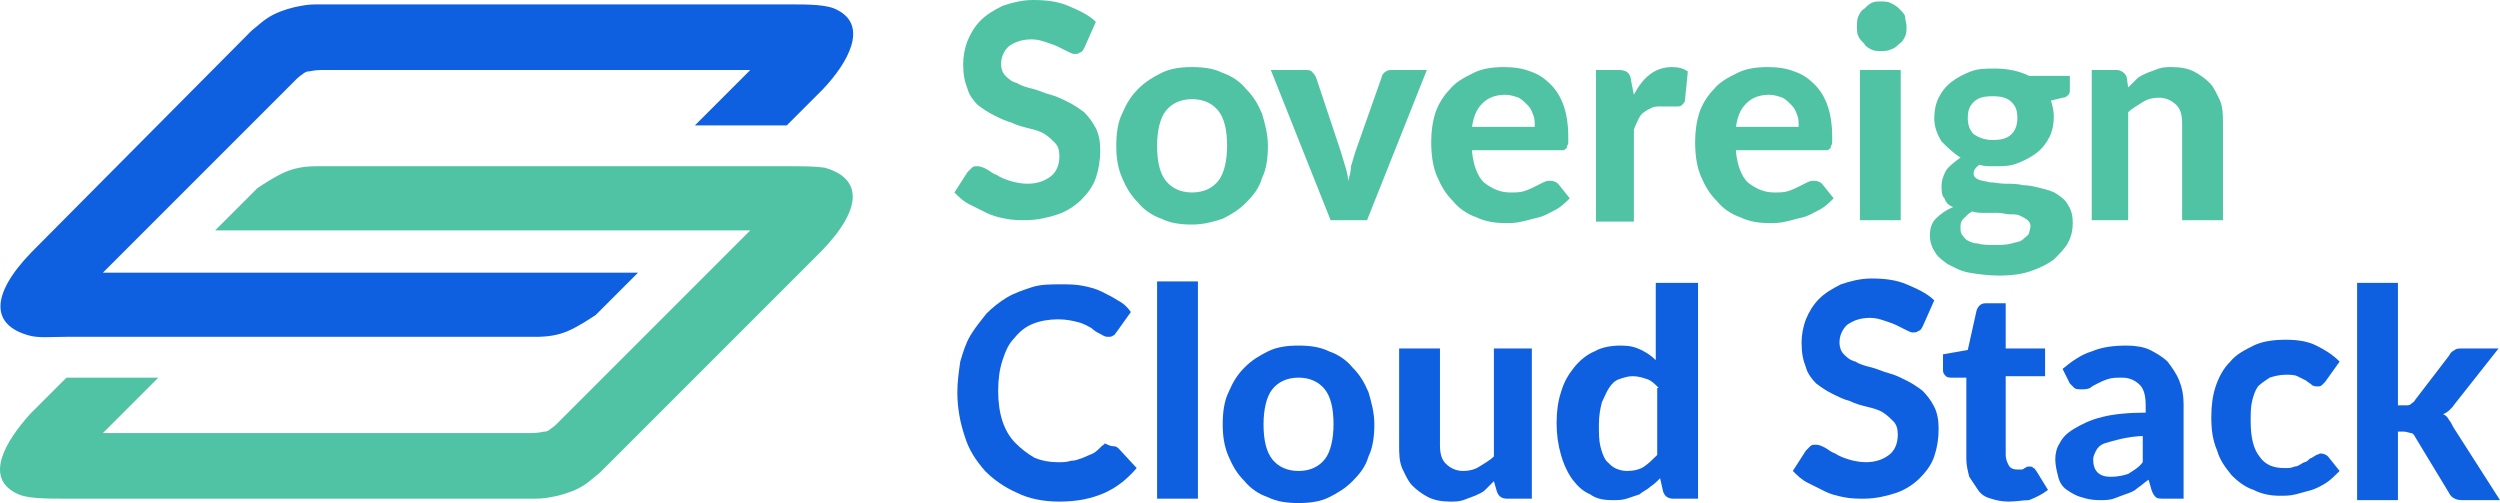
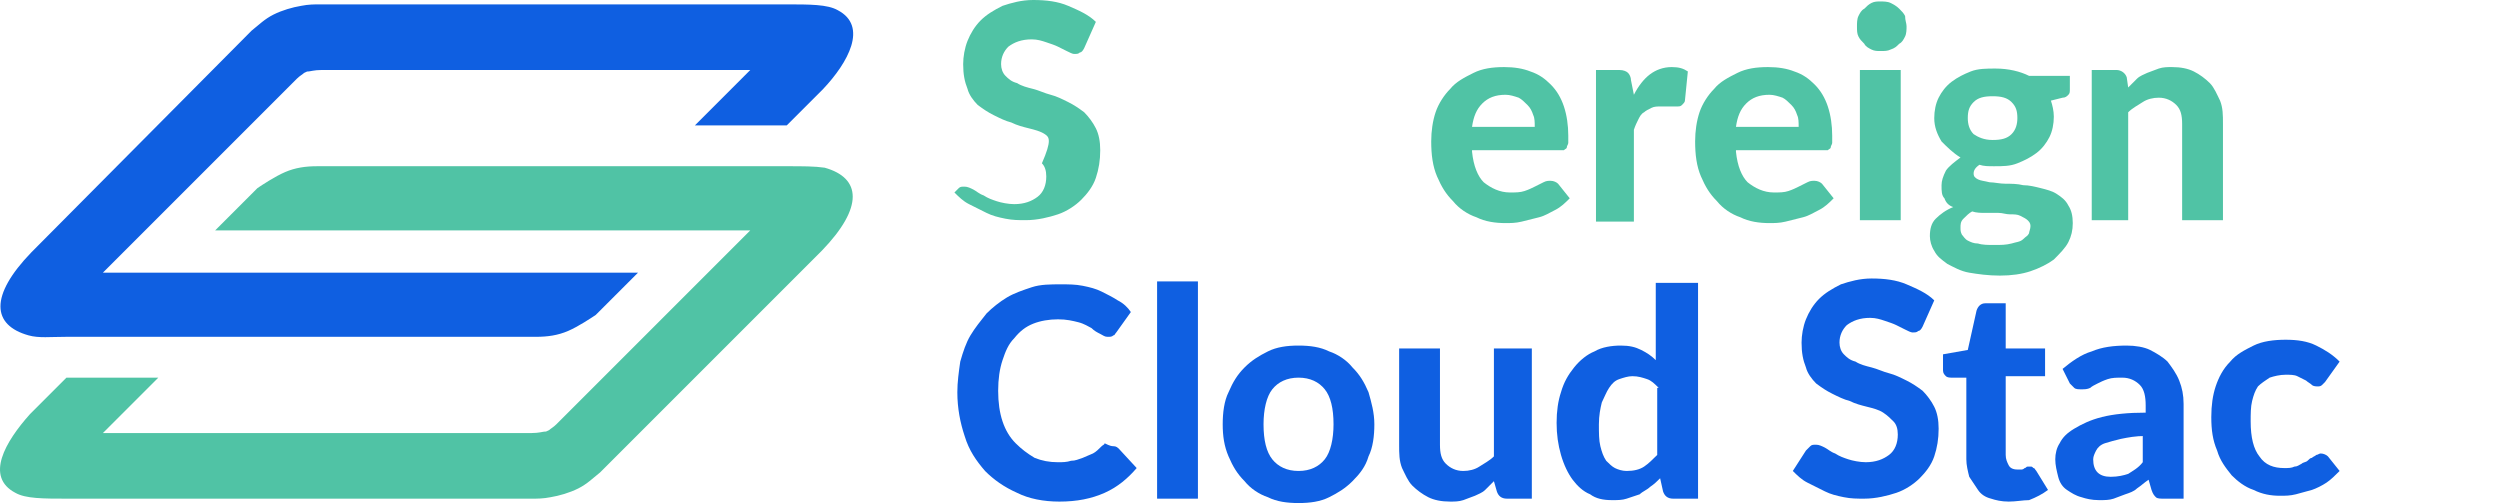
<svg xmlns="http://www.w3.org/2000/svg" version="1.1" id="Ebene_1" x="0px" y="0px" viewBox="0 0 171.457 34.5" xml:space="preserve" width="171.457" height="34.5">
  <defs id="defs1039" />
  <style type="text/css" id="style986">
	.st0{fill:#0F5FE1;}
	.st1{fill:#50C3A5;}
</style>
  <switch id="switch1034" transform="translate(-14.543,-81.6)">
    <g id="g1032">
      <g id="g1030">
        <path class="st0" d="m 103.6,113.9 c 0.8,0 1.4,-0.3 1.8,-0.8 0.4,-0.5 0.6,-1.4 0.6,-2.4 0,-1.1 -0.2,-1.9 -0.6,-2.4 -0.4,-0.5 -1,-0.8 -1.8,-0.8 -0.8,0 -1.4,0.3 -1.8,0.8 -0.4,0.5 -0.6,1.4 -0.6,2.4 0,1.1 0.2,1.9 0.6,2.4 0.4,0.5 1,0.8 1.8,0.8 m 0,-8.6 c 0.8,0 1.5,0.1 2.1,0.4 0.6,0.2 1.2,0.6 1.6,1.1 0.5,0.5 0.8,1 1.1,1.7 0.2,0.7 0.4,1.4 0.4,2.2 0,0.8 -0.1,1.6 -0.4,2.2 -0.2,0.7 -0.6,1.2 -1.1,1.7 -0.5,0.5 -1,0.8 -1.6,1.1 -0.6,0.3 -1.3,0.4 -2.1,0.4 -0.8,0 -1.5,-0.1 -2.1,-0.4 -0.6,-0.2 -1.2,-0.6 -1.6,-1.1 -0.5,-0.5 -0.8,-1 -1.1,-1.7 -0.3,-0.7 -0.4,-1.4 -0.4,-2.2 0,-0.8 0.1,-1.6 0.4,-2.2 0.3,-0.7 0.6,-1.2 1.1,-1.7 0.5,-0.5 1,-0.8 1.6,-1.1 0.6,-0.3 1.3,-0.4 2.1,-0.4" id="path988" style="fill:#0f5fe1" />
-         <path class="st1" d="m 88.9,84.9 c -0.1,0.2 -0.2,0.3 -0.3,0.3 -0.1,0.1 -0.2,0.1 -0.4,0.1 -0.1,0 -0.3,-0.1 -0.5,-0.2 -0.2,-0.1 -0.4,-0.2 -0.6,-0.3 -0.2,-0.1 -0.5,-0.2 -0.8,-0.3 -0.3,-0.1 -0.6,-0.2 -1,-0.2 -0.7,0 -1.2,0.2 -1.6,0.5 -0.3,0.3 -0.5,0.7 -0.5,1.2 0,0.3 0.1,0.6 0.3,0.8 0.2,0.2 0.4,0.4 0.8,0.5 0.3,0.2 0.7,0.3 1.1,0.4 0.4,0.1 0.8,0.3 1.2,0.4 0.4,0.1 0.8,0.3 1.2,0.5 0.4,0.2 0.7,0.4 1.1,0.7 0.3,0.3 0.6,0.7 0.8,1.1 0.2,0.4 0.3,0.9 0.3,1.5 0,0.7 -0.1,1.3 -0.3,1.9 -0.2,0.6 -0.6,1.1 -1,1.5 -0.4,0.4 -1,0.8 -1.6,1 -0.6,0.2 -1.4,0.4 -2.2,0.4 -0.5,0 -0.9,0 -1.4,-0.1 C 83,96.5 82.6,96.4 82.2,96.2 81.8,96 81.4,95.8 81,95.6 80.6,95.4 80.3,95.1 80,94.8 l 0.9,-1.4 c 0.1,-0.1 0.2,-0.2 0.3,-0.3 0.1,-0.1 0.2,-0.1 0.4,-0.1 0.2,0 0.4,0.1 0.6,0.2 0.2,0.1 0.4,0.3 0.7,0.4 0.3,0.2 0.6,0.3 0.9,0.4 0.3,0.1 0.8,0.2 1.2,0.2 0.7,0 1.2,-0.2 1.6,-0.5 0.4,-0.3 0.6,-0.8 0.6,-1.4 0,-0.4 -0.1,-0.7 -0.3,-0.9 C 86.7,91.2 86.5,91 86.2,90.8 85.9,90.6 85.5,90.5 85.1,90.4 84.7,90.3 84.3,90.2 83.9,90 83.5,89.9 83.1,89.7 82.7,89.5 82.3,89.3 82,89.1 81.6,88.8 81.3,88.5 81,88.1 80.9,87.7 c -0.2,-0.5 -0.3,-1 -0.3,-1.7 0,-0.5 0.1,-1.1 0.3,-1.6 0.2,-0.5 0.5,-1 0.9,-1.4 0.4,-0.4 0.9,-0.7 1.5,-1 0.6,-0.2 1.3,-0.4 2.1,-0.4 0.9,0 1.7,0.1 2.4,0.4 0.7,0.3 1.4,0.6 1.9,1.1 z" id="path990" style="fill:#50c3a5" />
-         <path class="st1" d="m 96.3,94.8 c 0.8,0 1.4,-0.3 1.8,-0.8 0.4,-0.5 0.6,-1.4 0.6,-2.4 0,-1.1 -0.2,-1.9 -0.6,-2.4 -0.4,-0.5 -1,-0.8 -1.8,-0.8 -0.8,0 -1.4,0.3 -1.8,0.8 -0.4,0.5 -0.6,1.4 -0.6,2.4 0,1.1 0.2,1.9 0.6,2.4 0.4,0.5 1,0.8 1.8,0.8 m 0,-8.6 c 0.8,0 1.5,0.1 2.1,0.4 0.6,0.2 1.2,0.6 1.6,1.1 0.5,0.5 0.8,1 1.1,1.7 0.2,0.7 0.4,1.4 0.4,2.2 0,0.8 -0.1,1.6 -0.4,2.2 -0.2,0.7 -0.6,1.2 -1.1,1.7 -0.5,0.5 -1,0.8 -1.6,1.1 -0.6,0.2 -1.3,0.4 -2.1,0.4 -0.8,0 -1.5,-0.1 -2.1,-0.4 -0.6,-0.2 -1.2,-0.6 -1.6,-1.1 -0.5,-0.5 -0.8,-1 -1.1,-1.7 -0.3,-0.7 -0.4,-1.4 -0.4,-2.2 0,-0.8 0.1,-1.6 0.4,-2.2 0.3,-0.7 0.6,-1.2 1.1,-1.7 0.5,-0.5 1,-0.8 1.6,-1.1 0.6,-0.3 1.3,-0.4 2.1,-0.4" id="path992" style="fill:#50c3a5" />
-         <path class="st1" d="m 112.4,86.4 -4.1,10.3 h -2.5 l -4.1,-10.3 h 2.3 c 0.2,0 0.4,0 0.5,0.1 0.1,0.1 0.2,0.2 0.3,0.4 l 1.7,5.1 c 0.1,0.3 0.2,0.7 0.3,1 0.1,0.3 0.2,0.7 0.2,1 0.1,-0.3 0.2,-0.7 0.2,-1 0.1,-0.3 0.2,-0.7 0.3,-1 l 1.8,-5.1 c 0,-0.1 0.1,-0.3 0.3,-0.4 0.1,-0.1 0.3,-0.1 0.5,-0.1 z" id="path994" style="fill:#50c3a5" />
+         <path class="st1" d="m 88.9,84.9 c -0.1,0.2 -0.2,0.3 -0.3,0.3 -0.1,0.1 -0.2,0.1 -0.4,0.1 -0.1,0 -0.3,-0.1 -0.5,-0.2 -0.2,-0.1 -0.4,-0.2 -0.6,-0.3 -0.2,-0.1 -0.5,-0.2 -0.8,-0.3 -0.3,-0.1 -0.6,-0.2 -1,-0.2 -0.7,0 -1.2,0.2 -1.6,0.5 -0.3,0.3 -0.5,0.7 -0.5,1.2 0,0.3 0.1,0.6 0.3,0.8 0.2,0.2 0.4,0.4 0.8,0.5 0.3,0.2 0.7,0.3 1.1,0.4 0.4,0.1 0.8,0.3 1.2,0.4 0.4,0.1 0.8,0.3 1.2,0.5 0.4,0.2 0.7,0.4 1.1,0.7 0.3,0.3 0.6,0.7 0.8,1.1 0.2,0.4 0.3,0.9 0.3,1.5 0,0.7 -0.1,1.3 -0.3,1.9 -0.2,0.6 -0.6,1.1 -1,1.5 -0.4,0.4 -1,0.8 -1.6,1 -0.6,0.2 -1.4,0.4 -2.2,0.4 -0.5,0 -0.9,0 -1.4,-0.1 C 83,96.5 82.6,96.4 82.2,96.2 81.8,96 81.4,95.8 81,95.6 80.6,95.4 80.3,95.1 80,94.8 c 0.1,-0.1 0.2,-0.2 0.3,-0.3 0.1,-0.1 0.2,-0.1 0.4,-0.1 0.2,0 0.4,0.1 0.6,0.2 0.2,0.1 0.4,0.3 0.7,0.4 0.3,0.2 0.6,0.3 0.9,0.4 0.3,0.1 0.8,0.2 1.2,0.2 0.7,0 1.2,-0.2 1.6,-0.5 0.4,-0.3 0.6,-0.8 0.6,-1.4 0,-0.4 -0.1,-0.7 -0.3,-0.9 C 86.7,91.2 86.5,91 86.2,90.8 85.9,90.6 85.5,90.5 85.1,90.4 84.7,90.3 84.3,90.2 83.9,90 83.5,89.9 83.1,89.7 82.7,89.5 82.3,89.3 82,89.1 81.6,88.8 81.3,88.5 81,88.1 80.9,87.7 c -0.2,-0.5 -0.3,-1 -0.3,-1.7 0,-0.5 0.1,-1.1 0.3,-1.6 0.2,-0.5 0.5,-1 0.9,-1.4 0.4,-0.4 0.9,-0.7 1.5,-1 0.6,-0.2 1.3,-0.4 2.1,-0.4 0.9,0 1.7,0.1 2.4,0.4 0.7,0.3 1.4,0.6 1.9,1.1 z" id="path990" style="fill:#50c3a5" />
        <path class="st1" d="m 119.8,90.3 c 0,-0.3 0,-0.6 -0.1,-0.8 -0.1,-0.3 -0.2,-0.5 -0.4,-0.7 -0.2,-0.2 -0.4,-0.4 -0.6,-0.5 -0.3,-0.1 -0.6,-0.2 -0.9,-0.2 -0.7,0 -1.2,0.2 -1.6,0.6 -0.4,0.4 -0.6,0.9 -0.7,1.6 z m -4.3,1.7 c 0.1,1 0.4,1.7 0.8,2.1 0.5,0.4 1.1,0.7 1.8,0.7 0.4,0 0.7,0 1,-0.1 0.3,-0.1 0.5,-0.2 0.7,-0.3 0.2,-0.1 0.4,-0.2 0.6,-0.3 0.2,-0.1 0.3,-0.1 0.5,-0.1 0.2,0 0.4,0.1 0.5,0.2 l 0.8,1 c -0.3,0.3 -0.6,0.6 -1,0.8 -0.4,0.2 -0.7,0.4 -1.1,0.5 -0.4,0.1 -0.8,0.2 -1.2,0.3 -0.4,0.1 -0.8,0.1 -1.1,0.1 -0.7,0 -1.4,-0.1 -2,-0.4 -0.6,-0.2 -1.2,-0.6 -1.6,-1.1 -0.5,-0.5 -0.8,-1 -1.1,-1.7 -0.3,-0.7 -0.4,-1.5 -0.4,-2.4 0,-0.7 0.1,-1.4 0.3,-2 0.2,-0.6 0.6,-1.2 1,-1.6 0.4,-0.5 1,-0.8 1.6,-1.1 0.6,-0.3 1.3,-0.4 2.1,-0.4 0.7,0 1.3,0.1 1.8,0.3 0.6,0.2 1,0.5 1.4,0.9 0.4,0.4 0.7,0.9 0.9,1.5 0.2,0.6 0.3,1.3 0.3,2 0,0.2 0,0.4 0,0.5 0,0.1 -0.1,0.2 -0.1,0.3 0,0.1 -0.1,0.1 -0.2,0.2 -0.1,0 -0.2,0 -0.3,0 h -6 z" id="path996" style="fill:#50c3a5" />
        <path class="st1" d="m 126.6,88.1 c 0.3,-0.6 0.7,-1.1 1.1,-1.4 0.4,-0.3 0.9,-0.5 1.5,-0.5 0.5,0 0.8,0.1 1.1,0.3 l -0.2,2 c 0,0.1 -0.1,0.2 -0.2,0.3 -0.1,0.1 -0.2,0.1 -0.3,0.1 -0.1,0 -0.3,0 -0.5,0 -0.2,0 -0.4,0 -0.6,0 -0.3,0 -0.5,0 -0.7,0.1 -0.2,0.1 -0.4,0.2 -0.5,0.3 -0.2,0.1 -0.3,0.3 -0.4,0.5 -0.1,0.2 -0.2,0.4 -0.3,0.7 v 6.3 H 124 V 86.4 h 1.6 c 0.3,0 0.5,0.1 0.6,0.2 0.1,0.1 0.2,0.3 0.2,0.5 z" id="path998" style="fill:#50c3a5" />
        <path class="st1" d="m 137.9,90.3 c 0,-0.3 0,-0.6 -0.1,-0.8 -0.1,-0.3 -0.2,-0.5 -0.4,-0.7 -0.2,-0.2 -0.4,-0.4 -0.6,-0.5 -0.3,-0.1 -0.6,-0.2 -0.9,-0.2 -0.7,0 -1.2,0.2 -1.6,0.6 -0.4,0.4 -0.6,0.9 -0.7,1.6 z m -4.3,1.7 c 0.1,1 0.4,1.7 0.8,2.1 0.5,0.4 1.1,0.7 1.8,0.7 0.4,0 0.7,0 1,-0.1 0.3,-0.1 0.5,-0.2 0.7,-0.3 0.2,-0.1 0.4,-0.2 0.6,-0.3 0.2,-0.1 0.3,-0.1 0.5,-0.1 0.2,0 0.4,0.1 0.5,0.2 l 0.8,1 c -0.3,0.3 -0.6,0.6 -1,0.8 -0.4,0.2 -0.7,0.4 -1.1,0.5 -0.4,0.1 -0.8,0.2 -1.2,0.3 -0.4,0.1 -0.8,0.1 -1.1,0.1 -0.7,0 -1.4,-0.1 -2,-0.4 -0.6,-0.2 -1.2,-0.6 -1.6,-1.1 -0.5,-0.5 -0.8,-1 -1.1,-1.7 -0.3,-0.7 -0.4,-1.5 -0.4,-2.4 0,-0.7 0.1,-1.4 0.3,-2 0.2,-0.6 0.6,-1.2 1,-1.6 0.4,-0.5 1,-0.8 1.6,-1.1 0.6,-0.3 1.3,-0.4 2.1,-0.4 0.7,0 1.3,0.1 1.8,0.3 0.6,0.2 1,0.5 1.4,0.9 0.4,0.4 0.7,0.9 0.9,1.5 0.2,0.6 0.3,1.3 0.3,2 0,0.2 0,0.4 0,0.5 0,0.1 -0.1,0.2 -0.1,0.3 0,0.1 -0.1,0.1 -0.2,0.2 -0.1,0 -0.2,0 -0.3,0 h -6 z" id="path1000" style="fill:#50c3a5" />
        <path class="st1" d="m 144.9,96.7 h -2.8 V 86.4 h 2.8 z m 0.4,-13.3 c 0,0.2 0,0.5 -0.1,0.7 -0.1,0.2 -0.2,0.4 -0.4,0.5 -0.2,0.2 -0.3,0.3 -0.6,0.4 -0.2,0.1 -0.4,0.1 -0.7,0.1 -0.2,0 -0.4,0 -0.6,-0.1 -0.2,-0.1 -0.4,-0.2 -0.5,-0.4 -0.2,-0.2 -0.3,-0.3 -0.4,-0.5 -0.1,-0.2 -0.1,-0.4 -0.1,-0.7 0,-0.2 0,-0.5 0.1,-0.7 0.1,-0.2 0.2,-0.4 0.4,-0.5 0.2,-0.2 0.3,-0.3 0.5,-0.4 0.2,-0.1 0.4,-0.1 0.6,-0.1 0.2,0 0.5,0 0.7,0.1 0.2,0.1 0.4,0.2 0.6,0.4 0.2,0.2 0.3,0.3 0.4,0.5 0,0.3 0.1,0.5 0.1,0.7" id="path1002" style="fill:#50c3a5" />
        <path class="st1" d="m 151.2,91.2 c 0.6,0 1,-0.1 1.3,-0.4 0.3,-0.3 0.4,-0.7 0.4,-1.1 0,-0.5 -0.1,-0.8 -0.4,-1.1 -0.3,-0.3 -0.7,-0.4 -1.3,-0.4 -0.6,0 -1,0.1 -1.3,0.4 -0.3,0.3 -0.4,0.6 -0.4,1.1 0,0.4 0.1,0.8 0.4,1.1 0.3,0.2 0.7,0.4 1.3,0.4 m 2.6,5.9 c 0,-0.2 -0.1,-0.3 -0.2,-0.4 -0.1,-0.1 -0.3,-0.2 -0.5,-0.3 -0.2,-0.1 -0.4,-0.1 -0.7,-0.1 -0.3,0 -0.5,-0.1 -0.8,-0.1 -0.3,0 -0.6,0 -0.9,0 -0.3,0 -0.6,0 -0.9,-0.1 -0.2,0.1 -0.4,0.3 -0.6,0.5 -0.2,0.2 -0.2,0.4 -0.2,0.6 0,0.2 0,0.3 0.1,0.5 0.1,0.1 0.2,0.3 0.4,0.4 0.2,0.1 0.4,0.2 0.7,0.2 0.3,0.1 0.7,0.1 1.1,0.1 0.5,0 0.8,0 1.2,-0.1 0.3,-0.1 0.6,-0.1 0.8,-0.3 0.2,-0.2 0.3,-0.2 0.4,-0.4 0,-0.1 0.1,-0.3 0.1,-0.5 m 2.7,-10.4 v 1 c 0,0.2 0,0.3 -0.1,0.4 -0.1,0.1 -0.2,0.2 -0.4,0.2 l -0.8,0.2 c 0.1,0.3 0.2,0.7 0.2,1.1 0,0.5 -0.1,1 -0.3,1.4 -0.2,0.4 -0.5,0.8 -0.9,1.1 -0.4,0.3 -0.8,0.5 -1.3,0.7 -0.5,0.2 -1,0.2 -1.6,0.2 -0.4,0 -0.7,0 -1,-0.1 -0.3,0.2 -0.4,0.4 -0.4,0.6 0,0.2 0.1,0.3 0.3,0.4 0.2,0.1 0.4,0.1 0.8,0.2 0.3,0 0.7,0.1 1.1,0.1 0.4,0 0.8,0 1.2,0.1 0.4,0 0.8,0.1 1.2,0.2 0.4,0.1 0.8,0.2 1.1,0.4 0.3,0.2 0.6,0.4 0.8,0.8 0.2,0.3 0.3,0.7 0.3,1.2 0,0.5 -0.1,0.9 -0.3,1.3 -0.2,0.4 -0.6,0.8 -1,1.2 -0.4,0.3 -1,0.6 -1.6,0.8 -0.6,0.2 -1.3,0.3 -2.1,0.3 -0.8,0 -1.5,-0.1 -2.1,-0.2 -0.6,-0.1 -1.1,-0.4 -1.5,-0.6 -0.4,-0.3 -0.7,-0.5 -0.9,-0.9 -0.2,-0.3 -0.3,-0.7 -0.3,-1 0,-0.5 0.1,-0.9 0.4,-1.2 0.3,-0.3 0.7,-0.6 1.2,-0.8 -0.3,-0.1 -0.5,-0.3 -0.6,-0.6 -0.2,-0.2 -0.2,-0.5 -0.2,-0.9 0,-0.3 0.1,-0.6 0.3,-1 0.2,-0.3 0.6,-0.6 1,-0.9 -0.5,-0.3 -0.9,-0.7 -1.3,-1.1 -0.3,-0.5 -0.5,-1 -0.5,-1.6 0,-0.5 0.1,-1 0.3,-1.4 0.2,-0.4 0.5,-0.8 0.9,-1.1 0.4,-0.3 0.8,-0.5 1.3,-0.7 0.5,-0.2 1.1,-0.2 1.7,-0.2 0.9,0 1.7,0.2 2.3,0.5 h 2.8 z" id="path1004" style="fill:#50c3a5" />
        <path class="st1" d="m 160.5,87.6 c 0.2,-0.2 0.4,-0.4 0.6,-0.6 0.2,-0.2 0.5,-0.3 0.7,-0.4 0.3,-0.1 0.5,-0.2 0.8,-0.3 0.3,-0.1 0.6,-0.1 0.9,-0.1 0.6,0 1.1,0.1 1.5,0.3 0.4,0.2 0.8,0.5 1.1,0.8 0.3,0.3 0.5,0.8 0.7,1.2 0.2,0.5 0.2,1 0.2,1.6 v 6.6 h -2.8 v -6.6 c 0,-0.6 -0.1,-1 -0.4,-1.3 -0.3,-0.3 -0.7,-0.5 -1.2,-0.5 -0.4,0 -0.8,0.1 -1.1,0.3 -0.3,0.2 -0.7,0.4 -1,0.7 v 7.4 H 158 V 86.4 h 1.7 c 0.3,0 0.6,0.2 0.7,0.5 z" id="path1006" style="fill:#50c3a5" />
        <path class="st0" d="m 90.9,112.2 c 0.2,0 0.3,0.1 0.4,0.2 l 1.2,1.3 c -0.6,0.7 -1.3,1.3 -2.2,1.7 -0.9,0.4 -1.9,0.6 -3.1,0.6 -1.1,0 -2.1,-0.2 -2.9,-0.6 -0.9,-0.4 -1.6,-0.9 -2.2,-1.5 -0.6,-0.7 -1.1,-1.4 -1.4,-2.4 -0.3,-0.9 -0.5,-1.9 -0.5,-3 0,-0.7 0.1,-1.4 0.2,-2.1 0.2,-0.7 0.4,-1.3 0.7,-1.8 0.3,-0.5 0.7,-1 1.1,-1.5 0.4,-0.4 0.9,-0.8 1.4,-1.1 0.5,-0.3 1.1,-0.5 1.7,-0.7 0.6,-0.2 1.3,-0.2 2,-0.2 0.5,0 1,0 1.5,0.1 0.5,0.1 0.9,0.2 1.3,0.4 0.4,0.2 0.8,0.4 1.1,0.6 0.4,0.2 0.7,0.5 0.9,0.8 l -1,1.4 c -0.1,0.1 -0.1,0.2 -0.2,0.2 -0.1,0.1 -0.2,0.1 -0.4,0.1 -0.2,0 -0.3,-0.1 -0.5,-0.2 -0.2,-0.1 -0.4,-0.2 -0.6,-0.4 -0.2,-0.1 -0.5,-0.3 -0.9,-0.4 -0.4,-0.1 -0.8,-0.2 -1.4,-0.2 -0.6,0 -1.2,0.1 -1.7,0.3 -0.5,0.2 -0.9,0.5 -1.3,1 -0.4,0.4 -0.6,0.9 -0.8,1.5 -0.2,0.6 -0.3,1.3 -0.3,2.1 0,0.8 0.1,1.5 0.3,2.1 0.2,0.6 0.5,1.1 0.9,1.5 0.4,0.4 0.8,0.7 1.3,1 0.5,0.2 1,0.3 1.6,0.3 0.3,0 0.6,0 0.9,-0.1 0.3,0 0.5,-0.1 0.8,-0.2 0.2,-0.1 0.5,-0.2 0.7,-0.3 0.2,-0.1 0.4,-0.3 0.6,-0.5 0.1,-0.1 0.2,-0.1 0.2,-0.2 0.4,0.2 0.5,0.2 0.6,0.2" id="path1008" style="fill:#0f5fe1" />
        <path class="st0" d="m 119.6,105.5 v 10.3 h -1.7 c -0.4,0 -0.6,-0.2 -0.7,-0.5 l -0.2,-0.7 c -0.2,0.2 -0.4,0.4 -0.6,0.6 -0.2,0.2 -0.5,0.3 -0.7,0.4 -0.3,0.1 -0.5,0.2 -0.8,0.3 -0.3,0.1 -0.6,0.1 -0.9,0.1 -0.6,0 -1.1,-0.1 -1.5,-0.3 -0.4,-0.2 -0.8,-0.5 -1.1,-0.8 -0.3,-0.3 -0.5,-0.8 -0.7,-1.2 -0.2,-0.5 -0.2,-1 -0.2,-1.6 v -6.6 h 2.8 v 6.6 c 0,0.6 0.1,1 0.4,1.3 0.3,0.3 0.7,0.5 1.2,0.5 0.4,0 0.8,-0.1 1.1,-0.3 0.3,-0.2 0.7,-0.4 1,-0.7 v -7.4 z" id="path1010" style="fill:#0f5fe1" />
        <path class="st0" d="m 128.3,108.2 c -0.3,-0.3 -0.5,-0.5 -0.8,-0.6 -0.3,-0.1 -0.6,-0.2 -1,-0.2 -0.3,0 -0.6,0.1 -0.9,0.2 -0.3,0.1 -0.5,0.3 -0.7,0.6 -0.2,0.3 -0.3,0.6 -0.5,1 -0.1,0.4 -0.2,0.9 -0.2,1.5 0,0.6 0,1.1 0.1,1.5 0.1,0.4 0.2,0.7 0.4,1 0.2,0.2 0.4,0.4 0.6,0.5 0.2,0.1 0.5,0.2 0.8,0.2 0.5,0 0.9,-0.1 1.2,-0.3 0.3,-0.2 0.6,-0.5 0.9,-0.8 v -4.6 z m 2.7,-7.3 v 14.9 h -1.7 c -0.4,0 -0.6,-0.2 -0.7,-0.5 l -0.2,-0.9 c -0.2,0.2 -0.4,0.4 -0.7,0.6 -0.2,0.2 -0.5,0.3 -0.7,0.5 -0.3,0.1 -0.6,0.2 -0.9,0.3 -0.3,0.1 -0.6,0.1 -1,0.1 -0.6,0 -1.1,-0.1 -1.5,-0.4 -0.5,-0.2 -0.9,-0.6 -1.2,-1 -0.3,-0.4 -0.6,-1 -0.8,-1.7 -0.2,-0.7 -0.3,-1.4 -0.3,-2.2 0,-0.8 0.1,-1.5 0.3,-2.1 0.2,-0.7 0.5,-1.2 0.9,-1.7 0.4,-0.5 0.9,-0.9 1.4,-1.1 0.5,-0.3 1.2,-0.4 1.8,-0.4 0.6,0 1,0.1 1.4,0.3 0.4,0.2 0.7,0.4 1,0.7 V 101 h 2.9 z" id="path1012" style="fill:#0f5fe1" />
        <path class="st0" d="m 146.4,104 c -0.1,0.2 -0.2,0.3 -0.3,0.3 -0.1,0.1 -0.2,0.1 -0.4,0.1 -0.1,0 -0.3,-0.1 -0.5,-0.2 -0.2,-0.1 -0.4,-0.2 -0.6,-0.3 -0.2,-0.1 -0.5,-0.2 -0.8,-0.3 -0.3,-0.1 -0.6,-0.2 -1,-0.2 -0.7,0 -1.2,0.2 -1.6,0.5 -0.3,0.3 -0.5,0.7 -0.5,1.2 0,0.3 0.1,0.6 0.3,0.8 0.2,0.2 0.4,0.4 0.8,0.5 0.3,0.2 0.7,0.3 1.1,0.4 0.4,0.1 0.8,0.3 1.2,0.4 0.4,0.1 0.8,0.3 1.2,0.5 0.4,0.2 0.7,0.4 1.1,0.7 0.3,0.3 0.6,0.7 0.8,1.1 0.2,0.4 0.3,0.9 0.3,1.5 0,0.7 -0.1,1.3 -0.3,1.9 -0.2,0.6 -0.6,1.1 -1,1.5 -0.4,0.4 -1,0.8 -1.6,1 -0.6,0.2 -1.4,0.4 -2.2,0.4 -0.5,0 -0.9,0 -1.4,-0.1 -0.5,-0.1 -0.9,-0.2 -1.3,-0.4 -0.4,-0.2 -0.8,-0.4 -1.2,-0.6 -0.4,-0.2 -0.7,-0.5 -1,-0.8 l 0.9,-1.4 c 0.1,-0.1 0.2,-0.2 0.3,-0.3 0.1,-0.1 0.2,-0.1 0.4,-0.1 0.2,0 0.4,0.1 0.6,0.2 0.2,0.1 0.4,0.3 0.7,0.4 0.3,0.2 0.6,0.3 0.9,0.4 0.3,0.1 0.8,0.2 1.2,0.2 0.7,0 1.2,-0.2 1.6,-0.5 0.4,-0.3 0.6,-0.8 0.6,-1.4 0,-0.4 -0.1,-0.7 -0.3,-0.9 -0.2,-0.2 -0.4,-0.4 -0.7,-0.6 -0.3,-0.2 -0.7,-0.3 -1.1,-0.4 -0.4,-0.1 -0.8,-0.2 -1.2,-0.4 -0.4,-0.1 -0.8,-0.3 -1.2,-0.5 -0.4,-0.2 -0.7,-0.4 -1.1,-0.7 -0.3,-0.3 -0.6,-0.7 -0.7,-1.1 -0.2,-0.5 -0.3,-1 -0.3,-1.7 0,-0.5 0.1,-1.1 0.3,-1.6 0.2,-0.5 0.5,-1 0.9,-1.4 0.4,-0.4 0.9,-0.7 1.5,-1 0.6,-0.2 1.3,-0.4 2.1,-0.4 0.9,0 1.7,0.1 2.4,0.4 0.7,0.3 1.4,0.6 1.9,1.1 z" id="path1014" style="fill:#0f5fe1" />
        <rect x="93.9" y="100.9" class="st0" width="2.8" height="14.9" id="rect1016" style="fill:#0f5fe1" />
        <path class="st0" d="m 152.3,116 c -0.5,0 -0.9,-0.1 -1.2,-0.2 -0.4,-0.1 -0.7,-0.3 -0.9,-0.6 -0.2,-0.3 -0.4,-0.6 -0.6,-0.9 -0.1,-0.4 -0.2,-0.8 -0.2,-1.2 v -5.6 h -1 c -0.1,0 -0.3,0 -0.4,-0.1 -0.1,-0.1 -0.2,-0.2 -0.2,-0.4 v -1.1 l 1.7,-0.3 0.6,-2.7 c 0.1,-0.3 0.3,-0.5 0.6,-0.5 h 1.4 v 3.1 h 2.7 v 1.9 h -2.7 v 5.4 c 0,0.3 0.1,0.5 0.2,0.7 0.1,0.2 0.3,0.3 0.6,0.3 0.1,0 0.2,0 0.3,0 0.1,0 0.2,-0.1 0.2,-0.1 0.1,0 0.1,-0.1 0.2,-0.1 0.1,0 0.1,0 0.2,0 0.1,0 0.1,0 0.2,0.1 0.1,0 0.1,0.1 0.2,0.2 l 0.8,1.3 c -0.4,0.3 -0.8,0.5 -1.3,0.7 -0.4,0 -0.9,0.1 -1.4,0.1" id="path1018" style="fill:#0f5fe1" />
        <path class="st0" d="m 161.7,111.5 c -0.7,0 -1.2,0.1 -1.7,0.2 -0.4,0.1 -0.8,0.2 -1.1,0.3 -0.3,0.1 -0.5,0.3 -0.6,0.5 -0.1,0.2 -0.2,0.4 -0.2,0.6 0,0.4 0.1,0.7 0.3,0.9 0.2,0.2 0.5,0.3 0.9,0.3 0.5,0 0.9,-0.1 1.2,-0.2 0.3,-0.2 0.7,-0.4 1,-0.8 v -1.8 z m -5.7,-4.6 c 0.6,-0.5 1.3,-1 2,-1.2 0.7,-0.3 1.5,-0.4 2.4,-0.4 0.6,0 1.2,0.1 1.6,0.3 0.4,0.2 0.9,0.5 1.2,0.8 0.3,0.4 0.6,0.8 0.8,1.3 0.2,0.5 0.3,1 0.3,1.6 v 6.5 H 163 c -0.3,0 -0.5,0 -0.6,-0.1 -0.1,-0.1 -0.2,-0.2 -0.3,-0.5 l -0.2,-0.7 c -0.3,0.2 -0.5,0.4 -0.8,0.6 -0.2,0.2 -0.5,0.3 -0.8,0.4 -0.3,0.1 -0.5,0.2 -0.8,0.3 -0.3,0.1 -0.6,0.1 -1,0.1 -0.5,0 -0.9,-0.1 -1.2,-0.2 -0.4,-0.1 -0.7,-0.3 -1,-0.5 -0.3,-0.2 -0.5,-0.5 -0.6,-0.9 -0.1,-0.4 -0.2,-0.8 -0.2,-1.2 0,-0.4 0.1,-0.8 0.3,-1.1 0.2,-0.4 0.5,-0.7 1,-1 0.5,-0.3 1.1,-0.6 1.9,-0.8 0.8,-0.2 1.8,-0.3 3,-0.3 v -0.5 c 0,-0.6 -0.1,-1.1 -0.4,-1.4 -0.3,-0.3 -0.7,-0.5 -1.2,-0.5 -0.4,0 -0.7,0 -1,0.1 -0.3,0.1 -0.5,0.2 -0.7,0.3 -0.2,0.1 -0.4,0.2 -0.5,0.3 -0.2,0.1 -0.4,0.1 -0.6,0.1 -0.2,0 -0.4,0 -0.5,-0.1 -0.1,-0.1 -0.2,-0.2 -0.3,-0.3 z" id="path1020" style="fill:#0f5fe1" />
        <path class="st0" d="m 174,107.8 c -0.1,0.1 -0.2,0.2 -0.2,0.2 -0.1,0.1 -0.2,0.1 -0.3,0.1 -0.1,0 -0.3,0 -0.4,-0.1 -0.1,-0.1 -0.3,-0.2 -0.4,-0.3 -0.2,-0.1 -0.4,-0.2 -0.6,-0.3 -0.2,-0.1 -0.5,-0.1 -0.8,-0.1 -0.4,0 -0.8,0.1 -1.1,0.2 -0.3,0.2 -0.6,0.4 -0.8,0.6 -0.2,0.3 -0.3,0.6 -0.4,1 -0.1,0.4 -0.1,0.9 -0.1,1.4 0,1.1 0.2,1.9 0.6,2.4 0.4,0.6 1,0.8 1.7,0.8 0.3,0 0.5,0 0.7,-0.1 0.2,0 0.3,-0.1 0.5,-0.2 0.1,-0.1 0.3,-0.1 0.4,-0.2 0.1,-0.1 0.2,-0.2 0.3,-0.2 0.1,-0.1 0.2,-0.1 0.3,-0.2 0.1,0 0.2,-0.1 0.3,-0.1 0.2,0 0.4,0.1 0.5,0.2 l 0.8,1 c -0.3,0.3 -0.6,0.6 -0.9,0.8 -0.3,0.2 -0.7,0.4 -1,0.5 -0.4,0.1 -0.7,0.2 -1.1,0.3 -0.4,0.1 -0.7,0.1 -1.1,0.1 -0.6,0 -1.2,-0.1 -1.8,-0.4 -0.6,-0.2 -1.1,-0.6 -1.5,-1 -0.4,-0.5 -0.8,-1 -1,-1.7 -0.3,-0.7 -0.4,-1.4 -0.4,-2.3 0,-0.8 0.1,-1.5 0.3,-2.1 0.2,-0.6 0.5,-1.2 1,-1.7 0.4,-0.5 1,-0.8 1.6,-1.1 0.6,-0.3 1.4,-0.4 2.2,-0.4 0.8,0 1.5,0.1 2.1,0.4 0.6,0.3 1.1,0.6 1.6,1.1 z" id="path1022" style="fill:#0f5fe1" />
-         <path class="st0" d="m 179,100.9 v 8.5 h 0.5 c 0.2,0 0.3,0 0.4,-0.1 0.1,-0.1 0.2,-0.1 0.3,-0.3 l 2.3,-3 c 0.1,-0.2 0.2,-0.3 0.4,-0.4 0.1,-0.1 0.3,-0.1 0.5,-0.1 h 2.5 l -3,3.8 c -0.2,0.3 -0.5,0.6 -0.8,0.7 0.2,0.1 0.3,0.2 0.4,0.4 0.1,0.1 0.2,0.3 0.3,0.5 l 3.2,5 h -2.5 c -0.2,0 -0.4,0 -0.6,-0.1 -0.2,-0.1 -0.3,-0.2 -0.4,-0.4 l -2.3,-3.8 c -0.1,-0.2 -0.2,-0.3 -0.3,-0.3 -0.1,0 -0.3,-0.1 -0.5,-0.1 H 179 v 4.7 h -2.8 V 101 h 2.8 z" id="path1024" style="fill:#0f5fe1" />
        <path class="st0" d="M 72,82.3 C 71.3,81.9 70.1,81.9 68.4,81.9 H 36.5 c -0.4,0 -0.8,0 -1.3,0.1 -0.6,0.1 -1.3,0.3 -1.9,0.6 -0.6,0.3 -1,0.7 -1.5,1.1 v 0 L 16.7,98.9 c -2.9,3 -2.7,5 -0.2,5.7 0.7,0.2 1.5,0.1 2.6,0.1 h 32.2 v 0 c 0.8,0 1.5,-0.1 2.2,-0.4 0.7,-0.3 1.6,-0.9 1.9,-1.1 0.3,-0.3 2.9,-2.9 2.9,-2.9 H 21.6 L 34.9,87 c 0.2,-0.2 0.4,-0.3 0.5,-0.4 0.2,-0.1 0.2,-0.1 0.3,-0.1 0.1,0 0.4,-0.1 0.9,-0.1 H 66 l -3.8,3.8 h 6.3 L 71,87.7 c 1.7,-1.8 3.1,-4.3 1,-5.4" id="path1026" style="fill:#0f5fe1" />
        <path class="st1" d="m 15.6,115.4 c 0.7,0.4 1.9,0.4 3.6,0.4 H 51 c 0.4,0 0.8,0 1.3,-0.1 0.6,-0.1 1.3,-0.3 1.9,-0.6 0.6,-0.3 1,-0.7 1.5,-1.1 v 0 L 70.9,98.8 c 2.9,-3 2.7,-5 0.2,-5.7 C 70.4,93 69.6,93 68.5,93 H 36.3 v 0 c -0.8,0 -1.5,0.1 -2.2,0.4 -0.7,0.3 -1.6,0.9 -1.9,1.1 -0.3,0.3 -2.9,2.9 -2.9,2.9 H 66 l -13.3,13.3 c -0.2,0.2 -0.4,0.3 -0.5,0.4 -0.2,0.1 -0.2,0.1 -0.3,0.1 -0.1,0 -0.4,0.1 -0.9,0.1 H 21.6 l 3.8,-3.8 h -6.3 l -2.5,2.5 c -1.7,1.9 -3.1,4.3 -1,5.4" id="path1028" style="fill:#50c3a5" />
      </g>
    </g>
  </switch>
</svg>